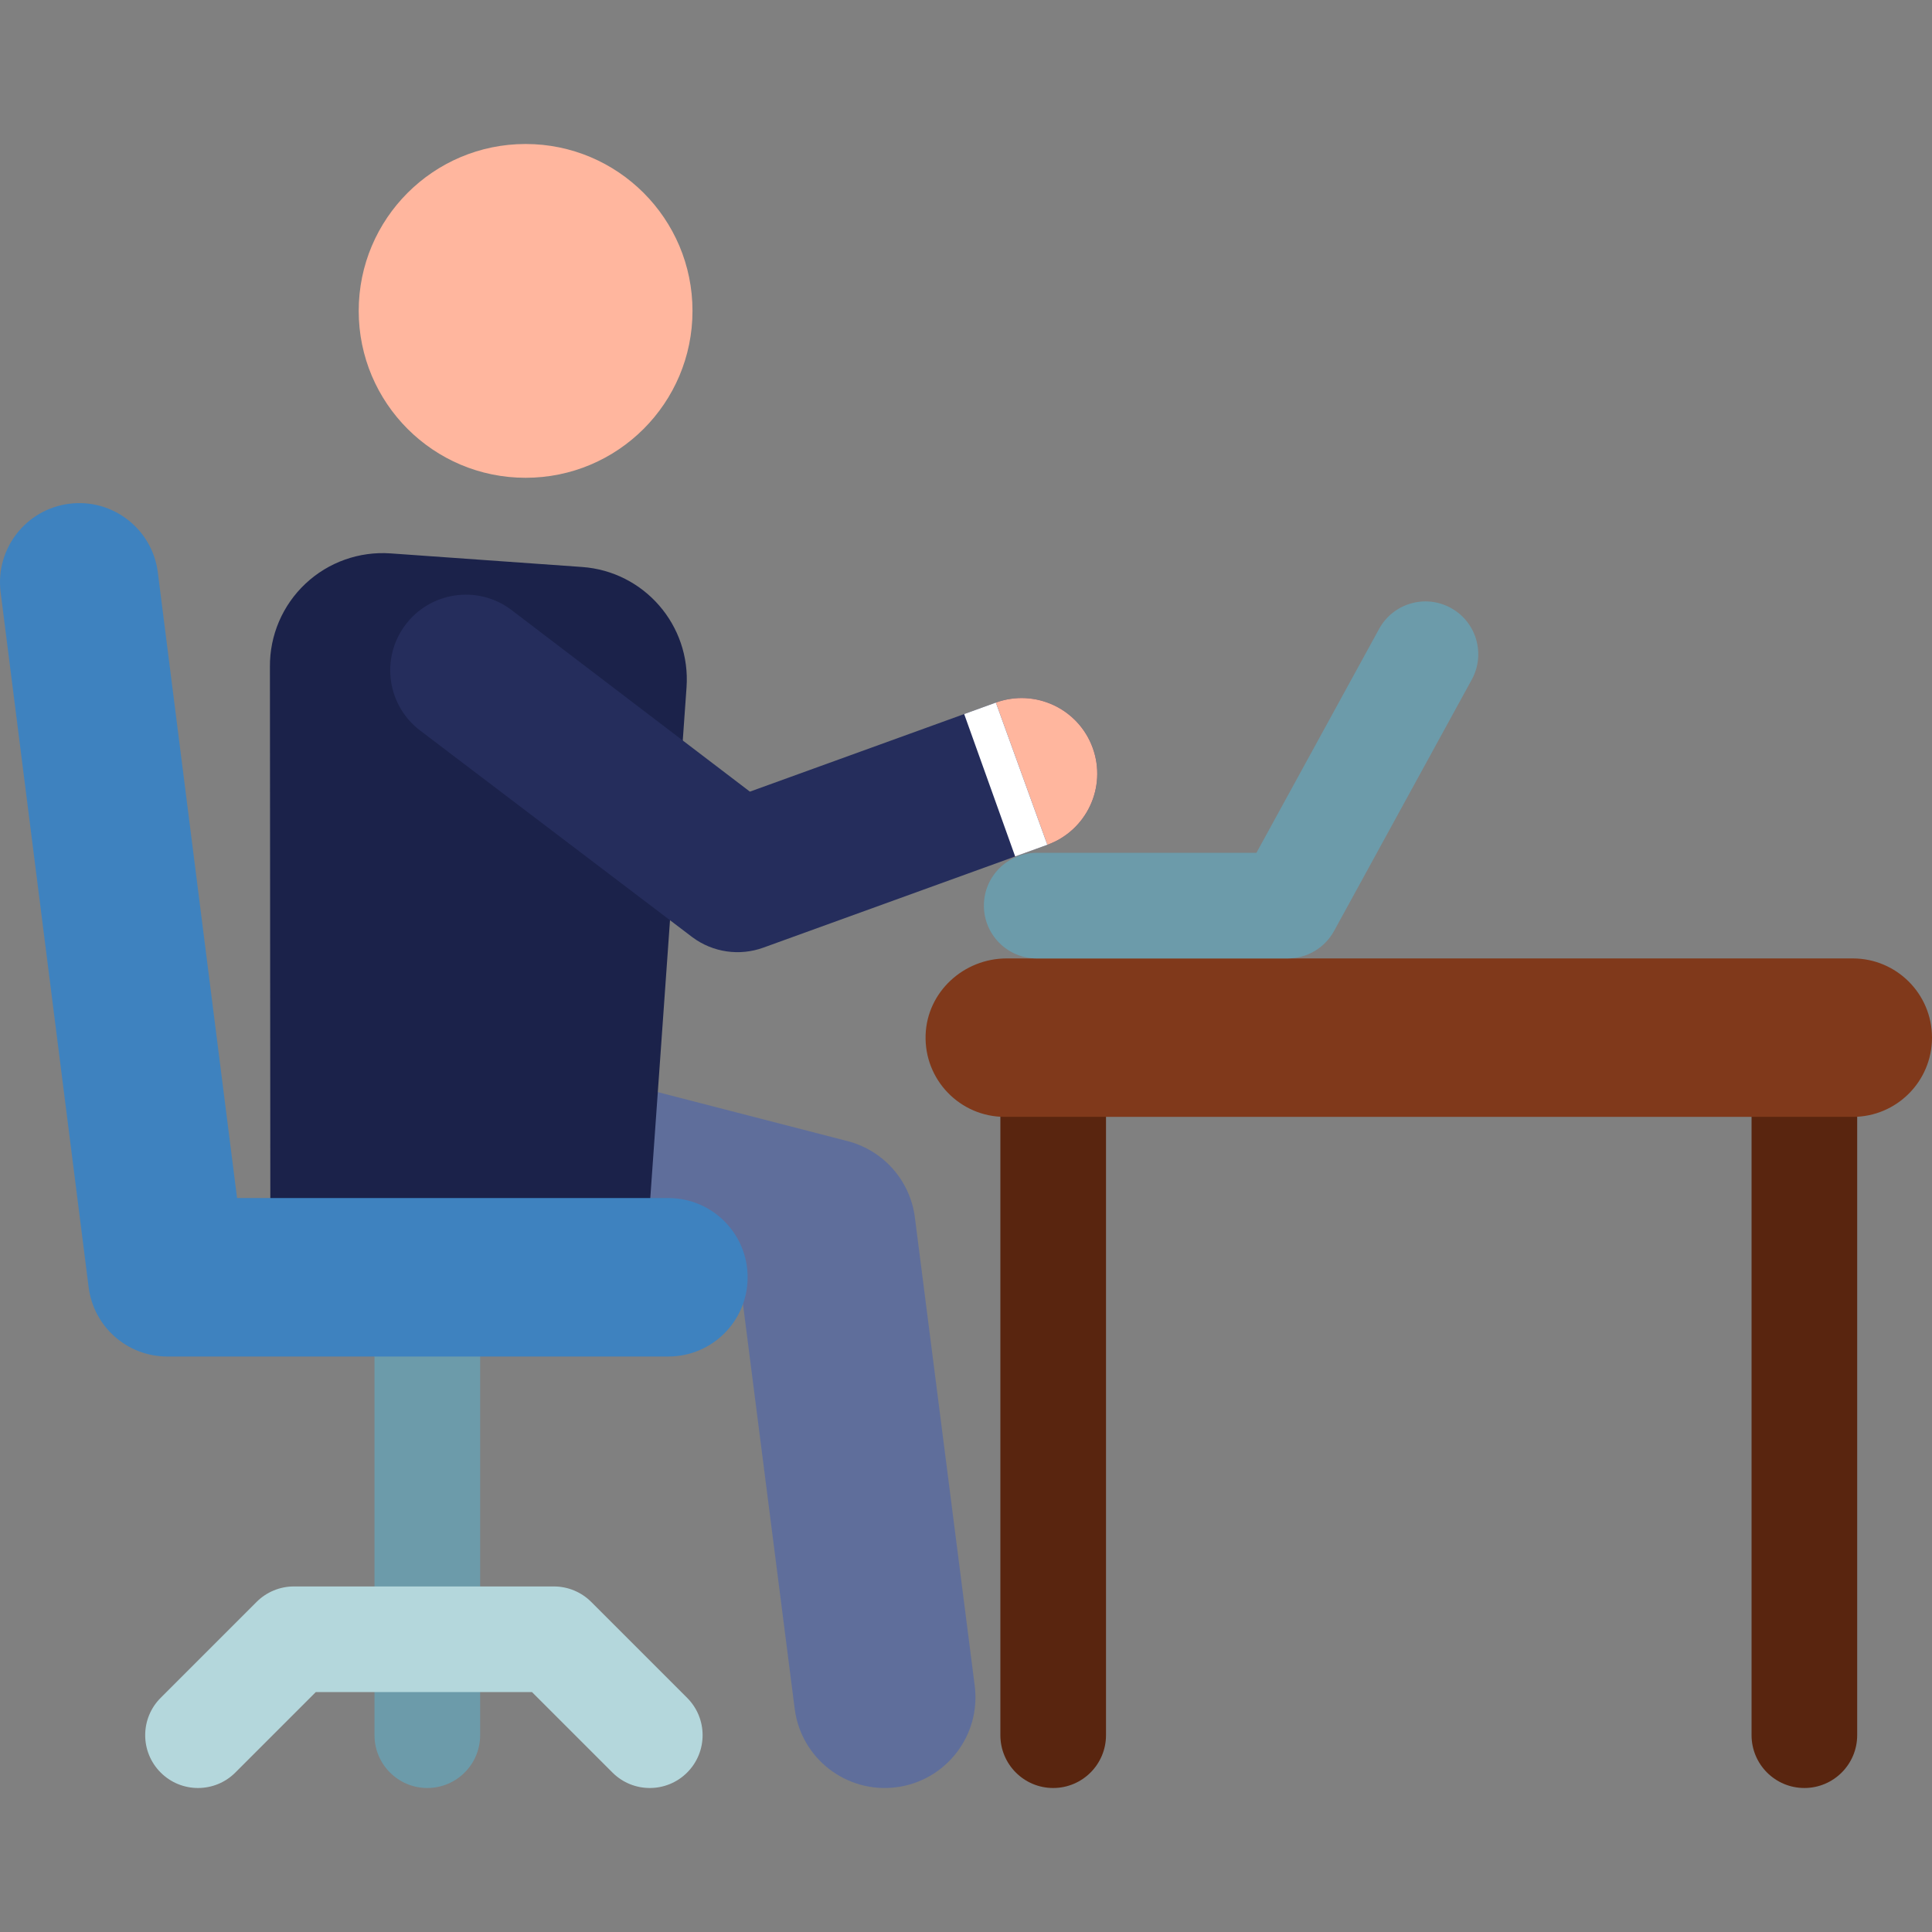
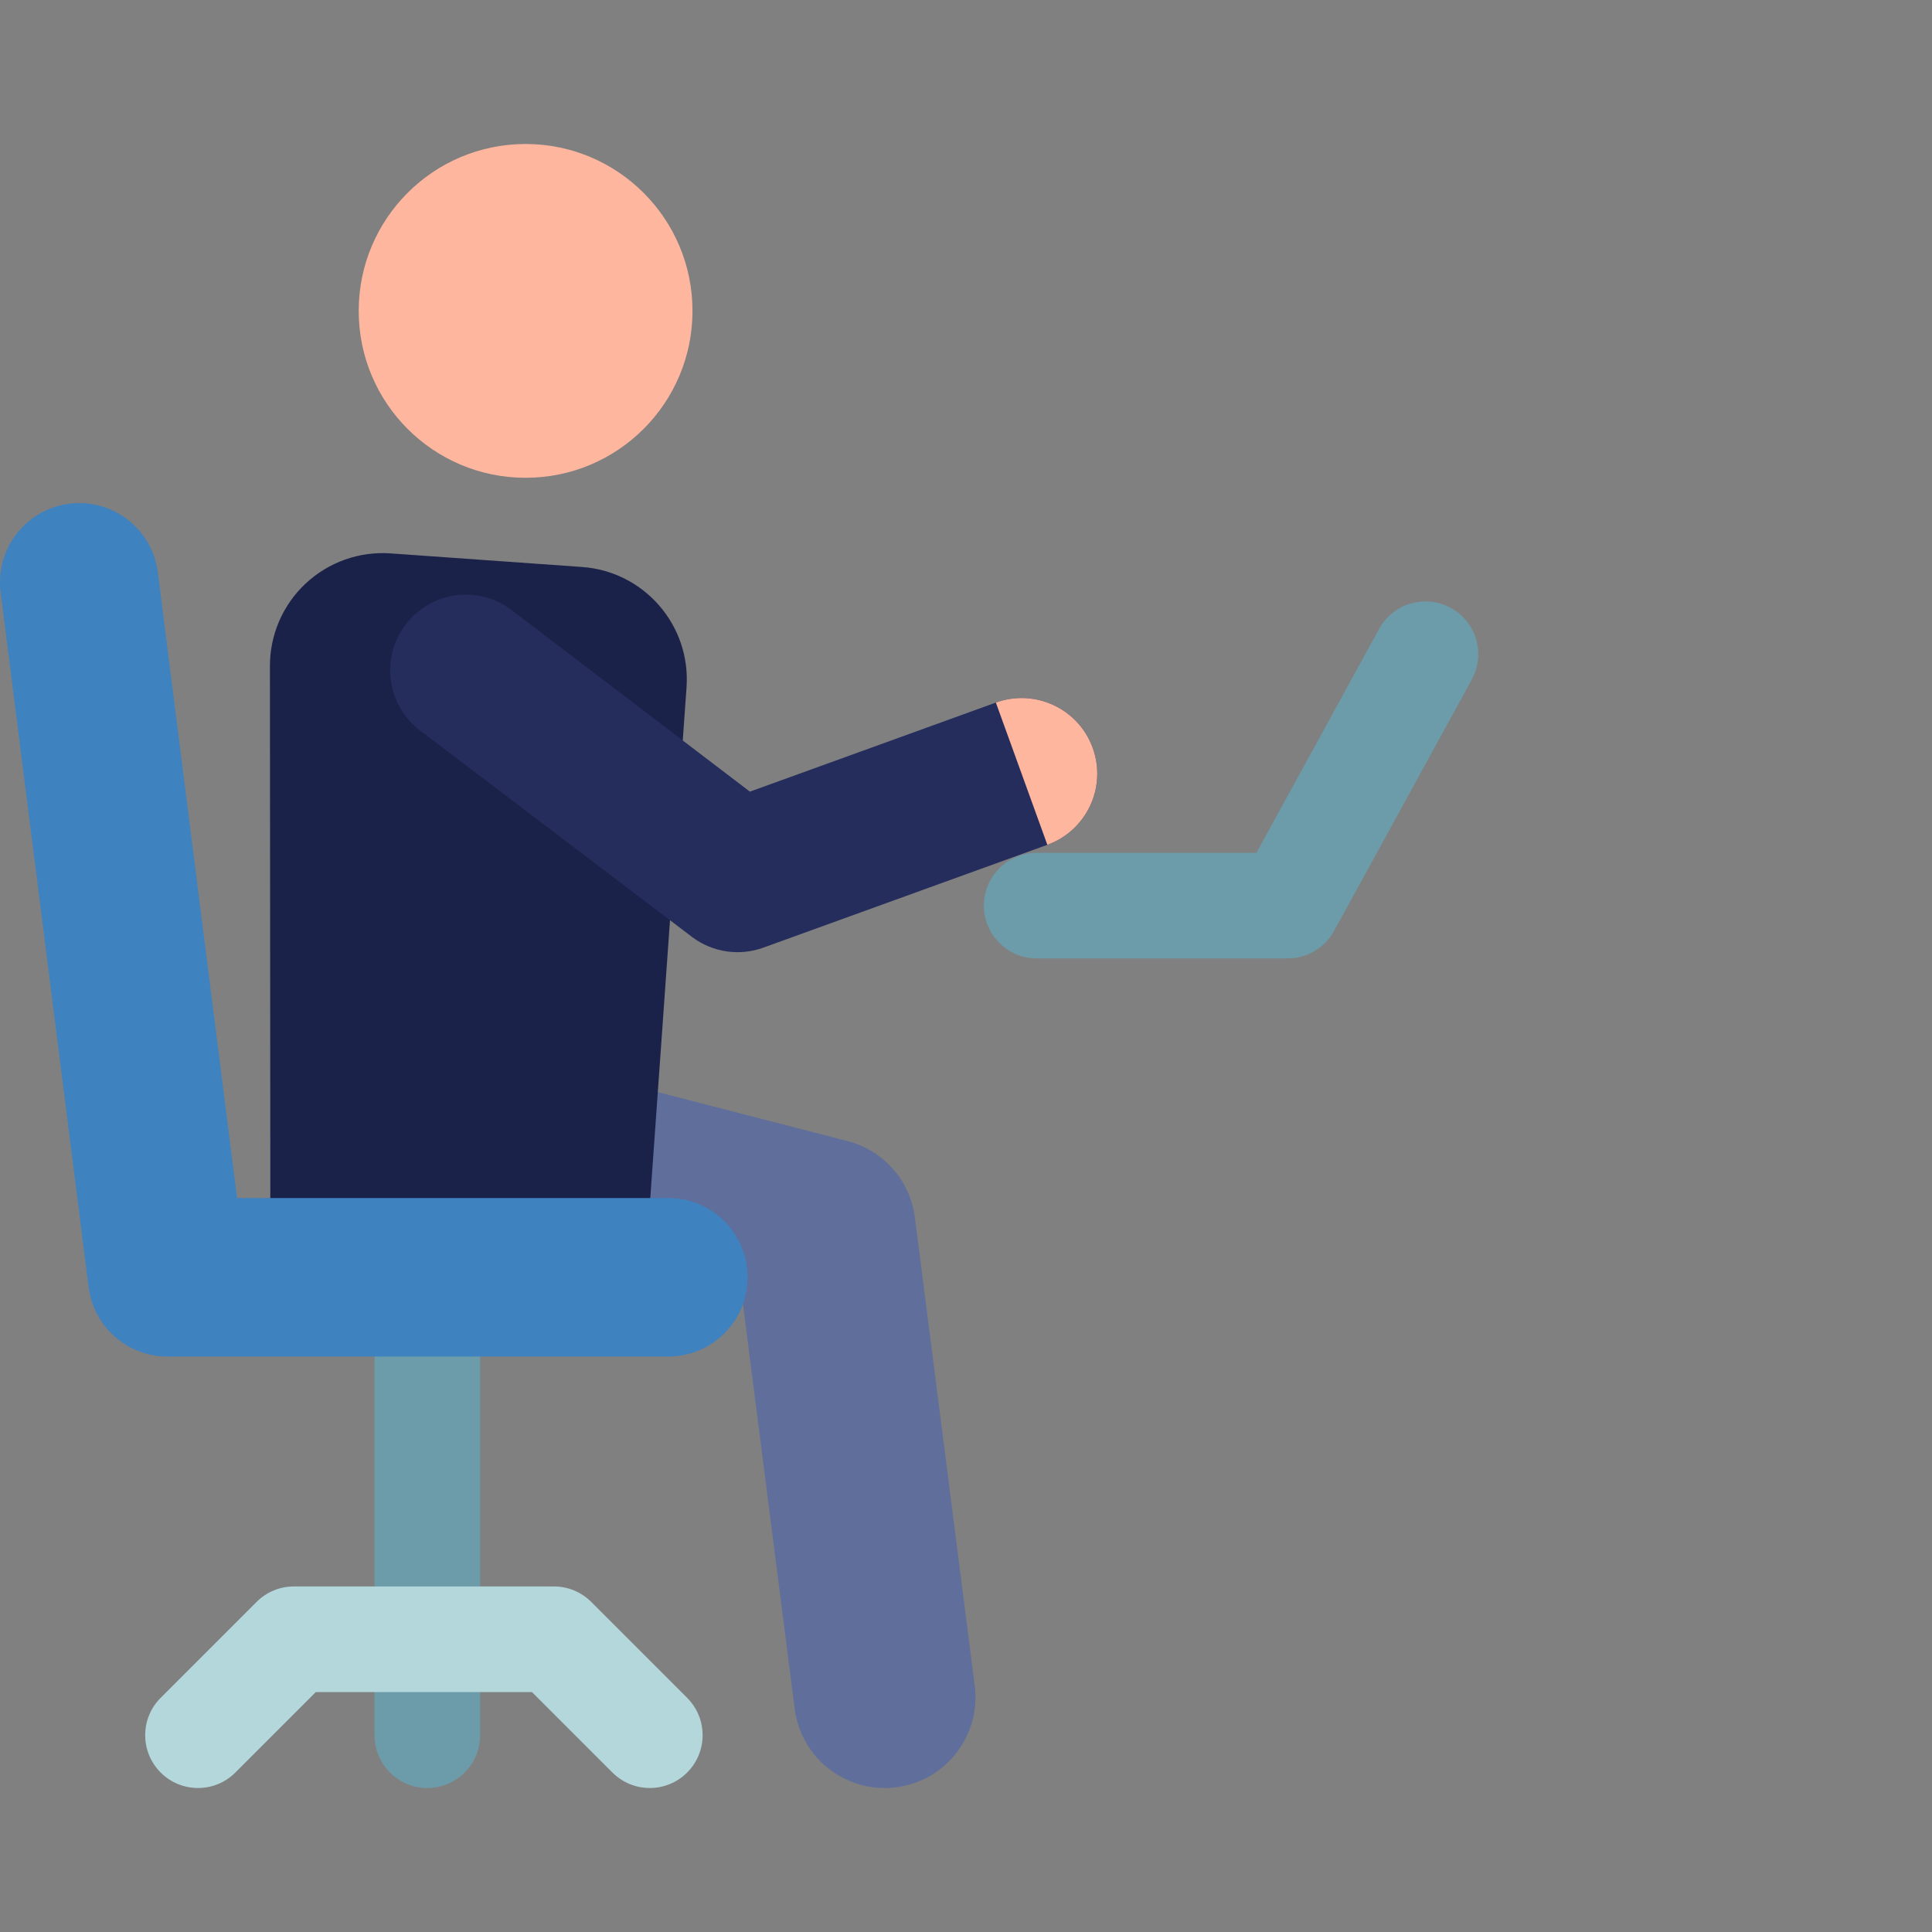
<svg xmlns="http://www.w3.org/2000/svg" version="1.1" id="Capa_1" x="0px" y="0px" viewBox="0 0 512.001 512.001" style="enable-background:new 0 0 512.001 512.001;" xml:space="preserve" width="512px" height="512px" class="">
  <rect x="0" y="0" width="512.001" height="512.001" fill="#808080" stroke="none" />
  <g>
    <path style="fill:#6C9BAA;" d="M113.245,473.839c-7.73,0-13.997-6.267-13.997-13.997V340.786c0-7.73,6.267-13.997,13.997-13.997  s13.997,6.267,13.997,13.997v119.057C127.242,467.572,120.975,473.839,113.245,473.839z" data-original="#6C9BAA" />
    <path style="fill:#5F6E9B;" d="M210.6,452.835l-13.791-107.932L95.873,318.845c-12.861-3.32-20.594-16.437-17.274-29.297  c3.32-12.861,16.435-20.593,29.298-17.274l116.714,30.133c9.528,2.46,16.597,10.476,17.844,20.238l15.856,124.096  c1.683,13.175-7.632,25.22-20.807,26.903C224.359,475.322,212.287,466.043,210.6,452.835z" data-original="#5F6E9B" class="" />
    <path style="fill:#1B224A;" d="M171.953,322.843l9.985-140.666c1.169-16.461-11.229-30.754-27.691-31.922l-50.719-3.6  c-8.311-0.589-16.491,2.317-22.566,8.02c-6.075,5.702-9.493,13.682-9.43,22.015l0.113,146.155h100.309V322.843z" data-original="#1B224A" class="" />
    <circle style="fill:#FFB69E;" cx="139.29" cy="82.39" r="44.229" data-original="#FFB69E" />
    <path style="fill:#252D5C;" d="M183.534,248.407l-71.995-54.659c-8.899-6.582-10.777-19.132-4.194-28.03  c6.582-8.898,19.132-10.777,28.031-4.194l63.356,48.27l65.183-23.602c10.408-3.769,21.898,1.613,25.668,12.021  c3.768,10.407-1.614,21.899-12.021,25.667l-75.287,27.26C195.993,253.413,188.956,252.419,183.534,248.407z" data-original="#252D5C" />
    <path style="fill:#3e82bf" d="M177.134,359.49H44.32c-10.576,0-19.5-7.866-20.829-18.357L0.169,156.964  c-1.457-11.503,6.687-22.01,18.191-23.466c11.495-1.458,22.01,6.687,23.466,18.191L62.824,317.5h114.31  c11.595,0,20.995,9.4,20.995,20.995C198.129,350.09,188.729,359.49,177.134,359.49z" data-original="#FF3C3C" class="active-path" data-old_color="#3e82bf" />
-     <path style="fill:#59250F;" d="M478.179,473.839c-7.73,0-13.996-6.267-13.996-13.997V288.985H293.103v170.858  c0,7.73-6.267,13.997-13.997,13.997s-13.997-6.267-13.997-13.997V274.988c0-7.73,6.267-13.997,13.997-13.997h199.072  c7.73,0,13.996,6.267,13.996,13.997v184.854C492.175,467.572,485.909,473.839,478.179,473.839z" data-original="#59250F" class="" />
-     <path style="fill:#80391B;" d="M491.005,253.993H266.783c-11.384,0-21.08,8.852-21.484,20.229  c-0.425,11.944,9.132,21.761,20.981,21.761h224.727c11.596,0,20.995-9.4,20.995-20.995l0,0  C512,263.392,502.601,253.993,491.005,253.993z" data-original="#80391B" class="" />
    <path style="fill:#6C9BAA;" d="M341.262,253.993H274.74c-7.73,0-13.997-6.267-13.997-13.997c0-7.73,6.267-13.997,13.997-13.997  h58.231l32.512-59.344c3.716-6.78,12.224-9.263,19-5.55c6.78,3.714,9.264,12.221,5.551,19l-36.496,66.615  C351.081,251.205,346.374,253.993,341.262,253.993z" data-original="#6C9BAA" />
    <path style="fill:#B4D7DC;" d="M162.304,469.74l-21.323-21.322H83.693L62.372,469.74c-5.467,5.466-14.329,5.467-19.794,0  c-5.467-5.466-5.467-14.329-0.001-19.794l25.421-25.422c2.625-2.625,6.185-4.099,9.898-4.099h68.883  c3.713,0,7.273,1.474,9.897,4.099l25.422,25.422c5.467,5.466,5.467,14.328,0.001,19.794  C176.632,475.206,167.77,475.207,162.304,469.74z" data-original="#B4D7DC" class="" />
    <path style="fill:#FFB69E;" d="M289.582,198.212c-3.769-10.407-15.26-15.789-25.668-12.021l13.646,37.688  C287.968,220.111,293.35,208.619,289.582,198.212z" data-original="#FFB69E" />
-     <polygon style="fill:#FFFFFF" points="277.561,223.879 269.029,226.968 255.518,189.232 263.915,186.191 " data-original="#FFFFFF" class="" />
  </g>
</svg>